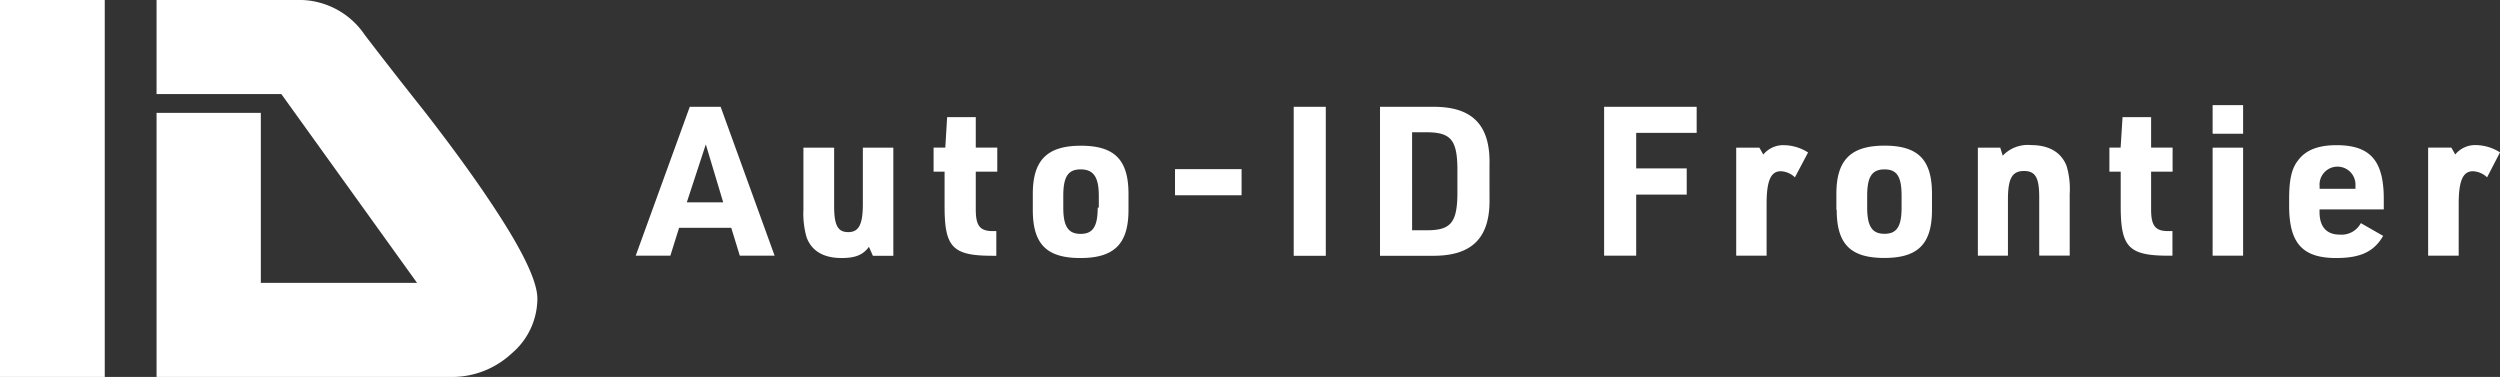
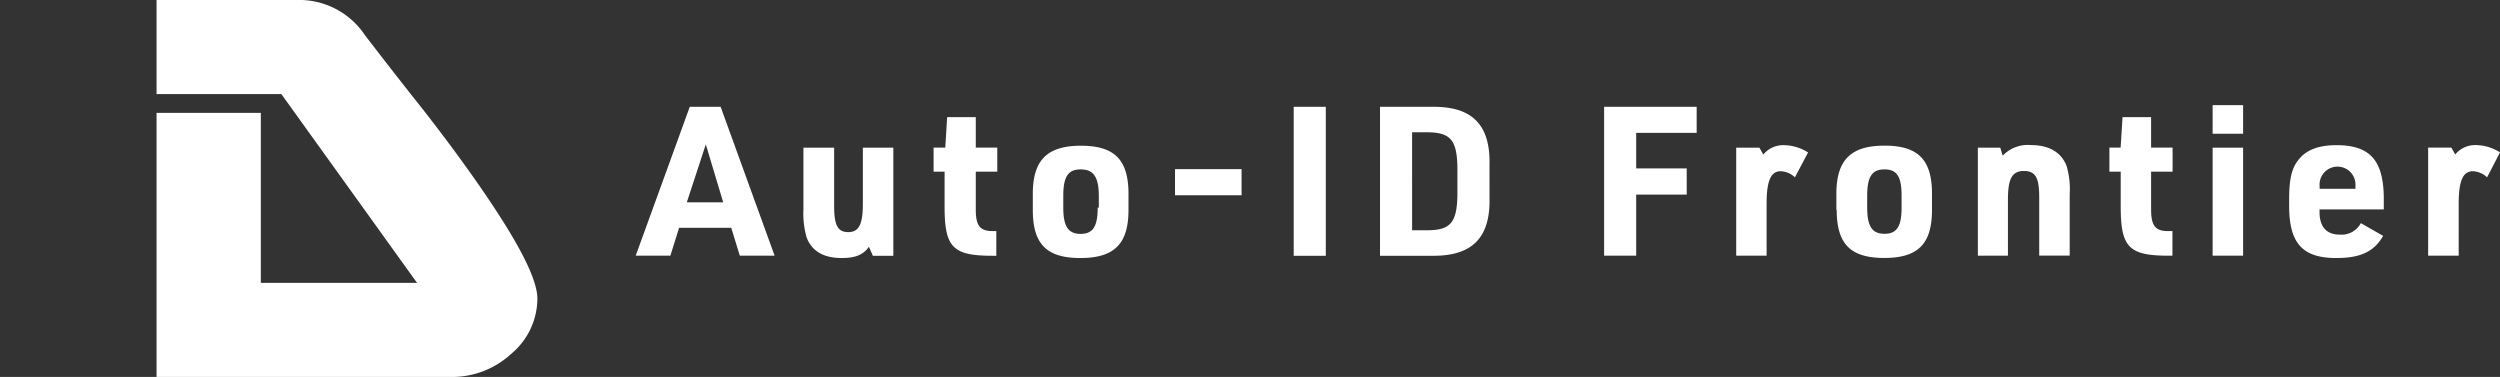
<svg xmlns="http://www.w3.org/2000/svg" viewBox="0 0 311.7 47" preserveAspectRatio="xMinYMid meet">
  <rect x="0" y="0" width="311.7" height="47" fill="#333333" stroke="none" />
  <defs>
    <style>.cls-1,.cls-2{fill:#fff;}.cls-1{fill-rule:evenodd;}</style>
  </defs>
  <g id="レイヤー_2" data-name="レイヤー 2">
    <g id="logo">
      <path id="Auto-ID_Frontier" data-name="Auto-ID Frontier" class="cls-1" d="M91.17,28.4l1.07,3.48h4.34L89.85,13.32H86L79.26,31.88h4.32l1.09-3.48Zm-1-3.17H85.63L88,18Zm10-6.81v7.7a10.87,10.87,0,0,0,.39,3.45c.63,1.72,2.11,2.6,4.37,2.6,1.72,0,2.68-.39,3.41-1.4l.49,1.12h2.55V18.41h-3.8v7c0,2.57-.49,3.53-1.82,3.53S104,28.06,104,25.67V18.41h-3.8Zm17.6,3v4.31c0,5.12,1,6.16,6,6.16h.45V28.81H124c-1.8.06-2.34-.6-2.34-2.7V21.4h2.68v-3h-2.68v-3.8h-3.57l-.23,3.8h-1.46v3h1.45Zm11,4.75c0,4.27,1.72,6,5.93,6s6-1.74,6-6v-2c0-4.26-1.75-6-5.93-6s-6,1.77-6,6v2Zm8.09-.28c0,2.36-.6,3.27-2.13,3.27s-2.16-.91-2.16-3.27V24.42c0-2.39.6-3.3,2.16-3.3S137,22,137,24.42v1.46Zm9.52-1.54h8.42V21.09H146.5v3.25Zm14.92,7.54h4V13.32h-4V31.88Zm10.76,0h6.48c5,.06,7.3-2.23,7.17-7.25V20.57c.13-5-2.15-7.33-7.17-7.25h-6.48V31.88Zm4-3.17V16.49h1.75c3,0,3.84.88,3.9,4.39v3.43c-.06,3.51-.89,4.42-3.9,4.4h-1.75ZM200,31.88h4V24.26h6.3V21H204V16.57h7.54V13.32H200V31.88Zm16.46,0h3.8V25.41c0-2.86.52-4.06,1.76-4.06a2.7,2.7,0,0,1,1.77.76l1.64-3.1a5.74,5.74,0,0,0-3-.91,3.2,3.2,0,0,0-2.58,1.17l-.49-.86h-2.89V31.88ZM229,26.16c0,4.27,1.72,6,5.93,6s5.95-1.74,5.95-6v-2c0-4.26-1.74-6-5.92-6s-6,1.77-6,6v2Zm8.09-.28c0,2.36-.6,3.27-2.13,3.27s-2.16-.91-2.16-3.27V24.42c0-2.39.6-3.3,2.16-3.3s2.13.91,2.13,3.3v1.46Zm9.46,6h3.8v-7c0-2.63.52-3.56,2-3.56s1.9.91,1.9,3.3v7.25h3.8v-7.7a10,10,0,0,0-.39-3.48c-.65-1.69-2.18-2.6-4.42-2.6a4.3,4.3,0,0,0-3.54,1.32l-.31-1H246.6V31.88ZM264.41,21.4v4.32c0,5.12,1,6.16,6,6.16h.45V28.81h-.32c-1.79.06-2.34-.6-2.34-2.7V21.4h2.68v-3H268.2v-3.8h-3.56l-.24,3.8H263v3h1.46Zm11.46-4.73h3.8V13.11h-3.8v3.56Zm0,15.21h3.8V18.41h-3.8V31.88Zm13.34-5.77h8v-1.3c0-4.79-1.69-6.71-5.9-6.71-2.29,0-3.85.62-4.79,1.9-.8,1-1.11,2.42-1.11,4.81v.86c0,4.65,1.66,6.5,5.87,6.5,3,0,4.71-.78,5.85-2.76l-2.78-1.59a2.72,2.72,0,0,1-2.65,1.43c-1.64,0-2.5-1-2.5-2.8v-.34Zm0-2.58v-.31a2.24,2.24,0,1,1,4.47-.26v.58h-4.47Zm13.54,8.35h3.8V25.41c0-2.86.52-4.06,1.77-4.06a2.74,2.74,0,0,1,1.77.76L311.7,19a5.71,5.71,0,0,0-3-.91,3.21,3.21,0,0,0-2.58,1.17l-.49-.86h-2.89V31.88Z" />
-       <path class="cls-2" d="M0,47V0H13.06V47Z" />
      <path class="cls-2" d="M56.22,47H19.52V14.07h13v21.2H52L35.08,11.73H19.52V0H36.94a9.86,9.86,0,0,1,8.55,4.37q3.63,4.74,7.34,9.4,5.73,7.36,9.43,13.11Q67,34.24,67,37.23a9,9,0,0,1-3.22,6.85A10.92,10.92,0,0,1,56.22,47Z" />
    </g>
  </g>
</svg>